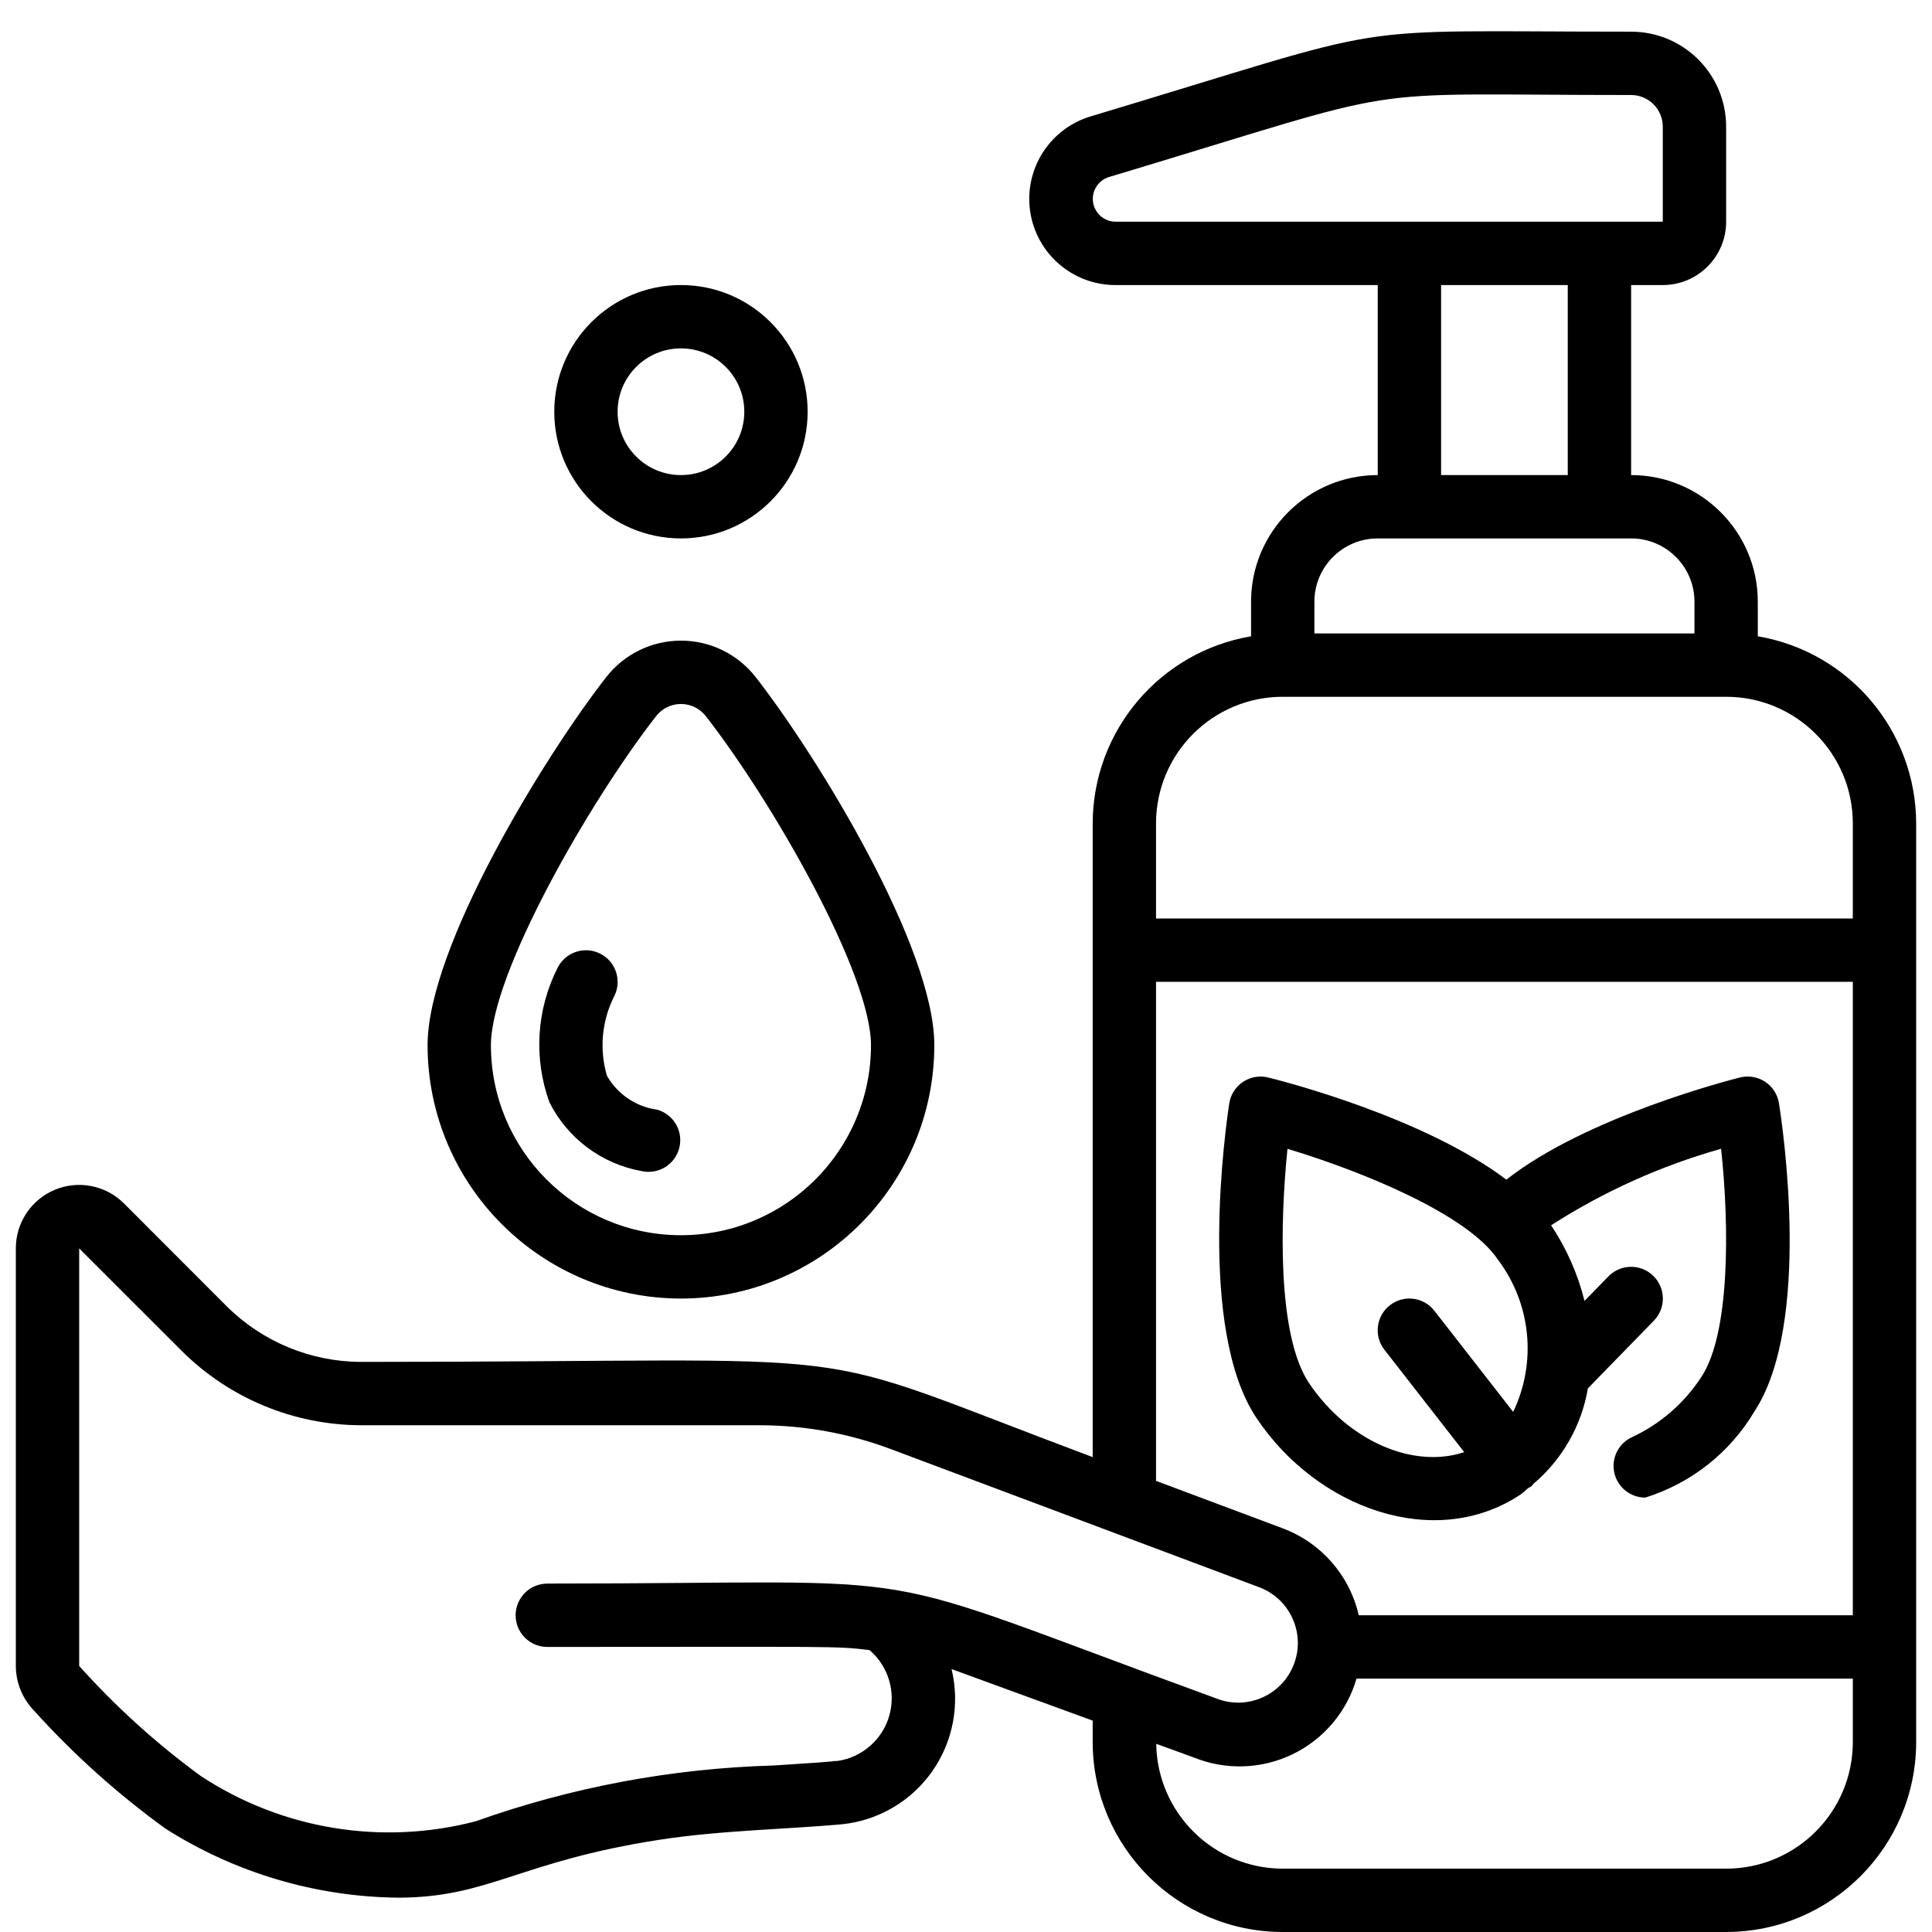
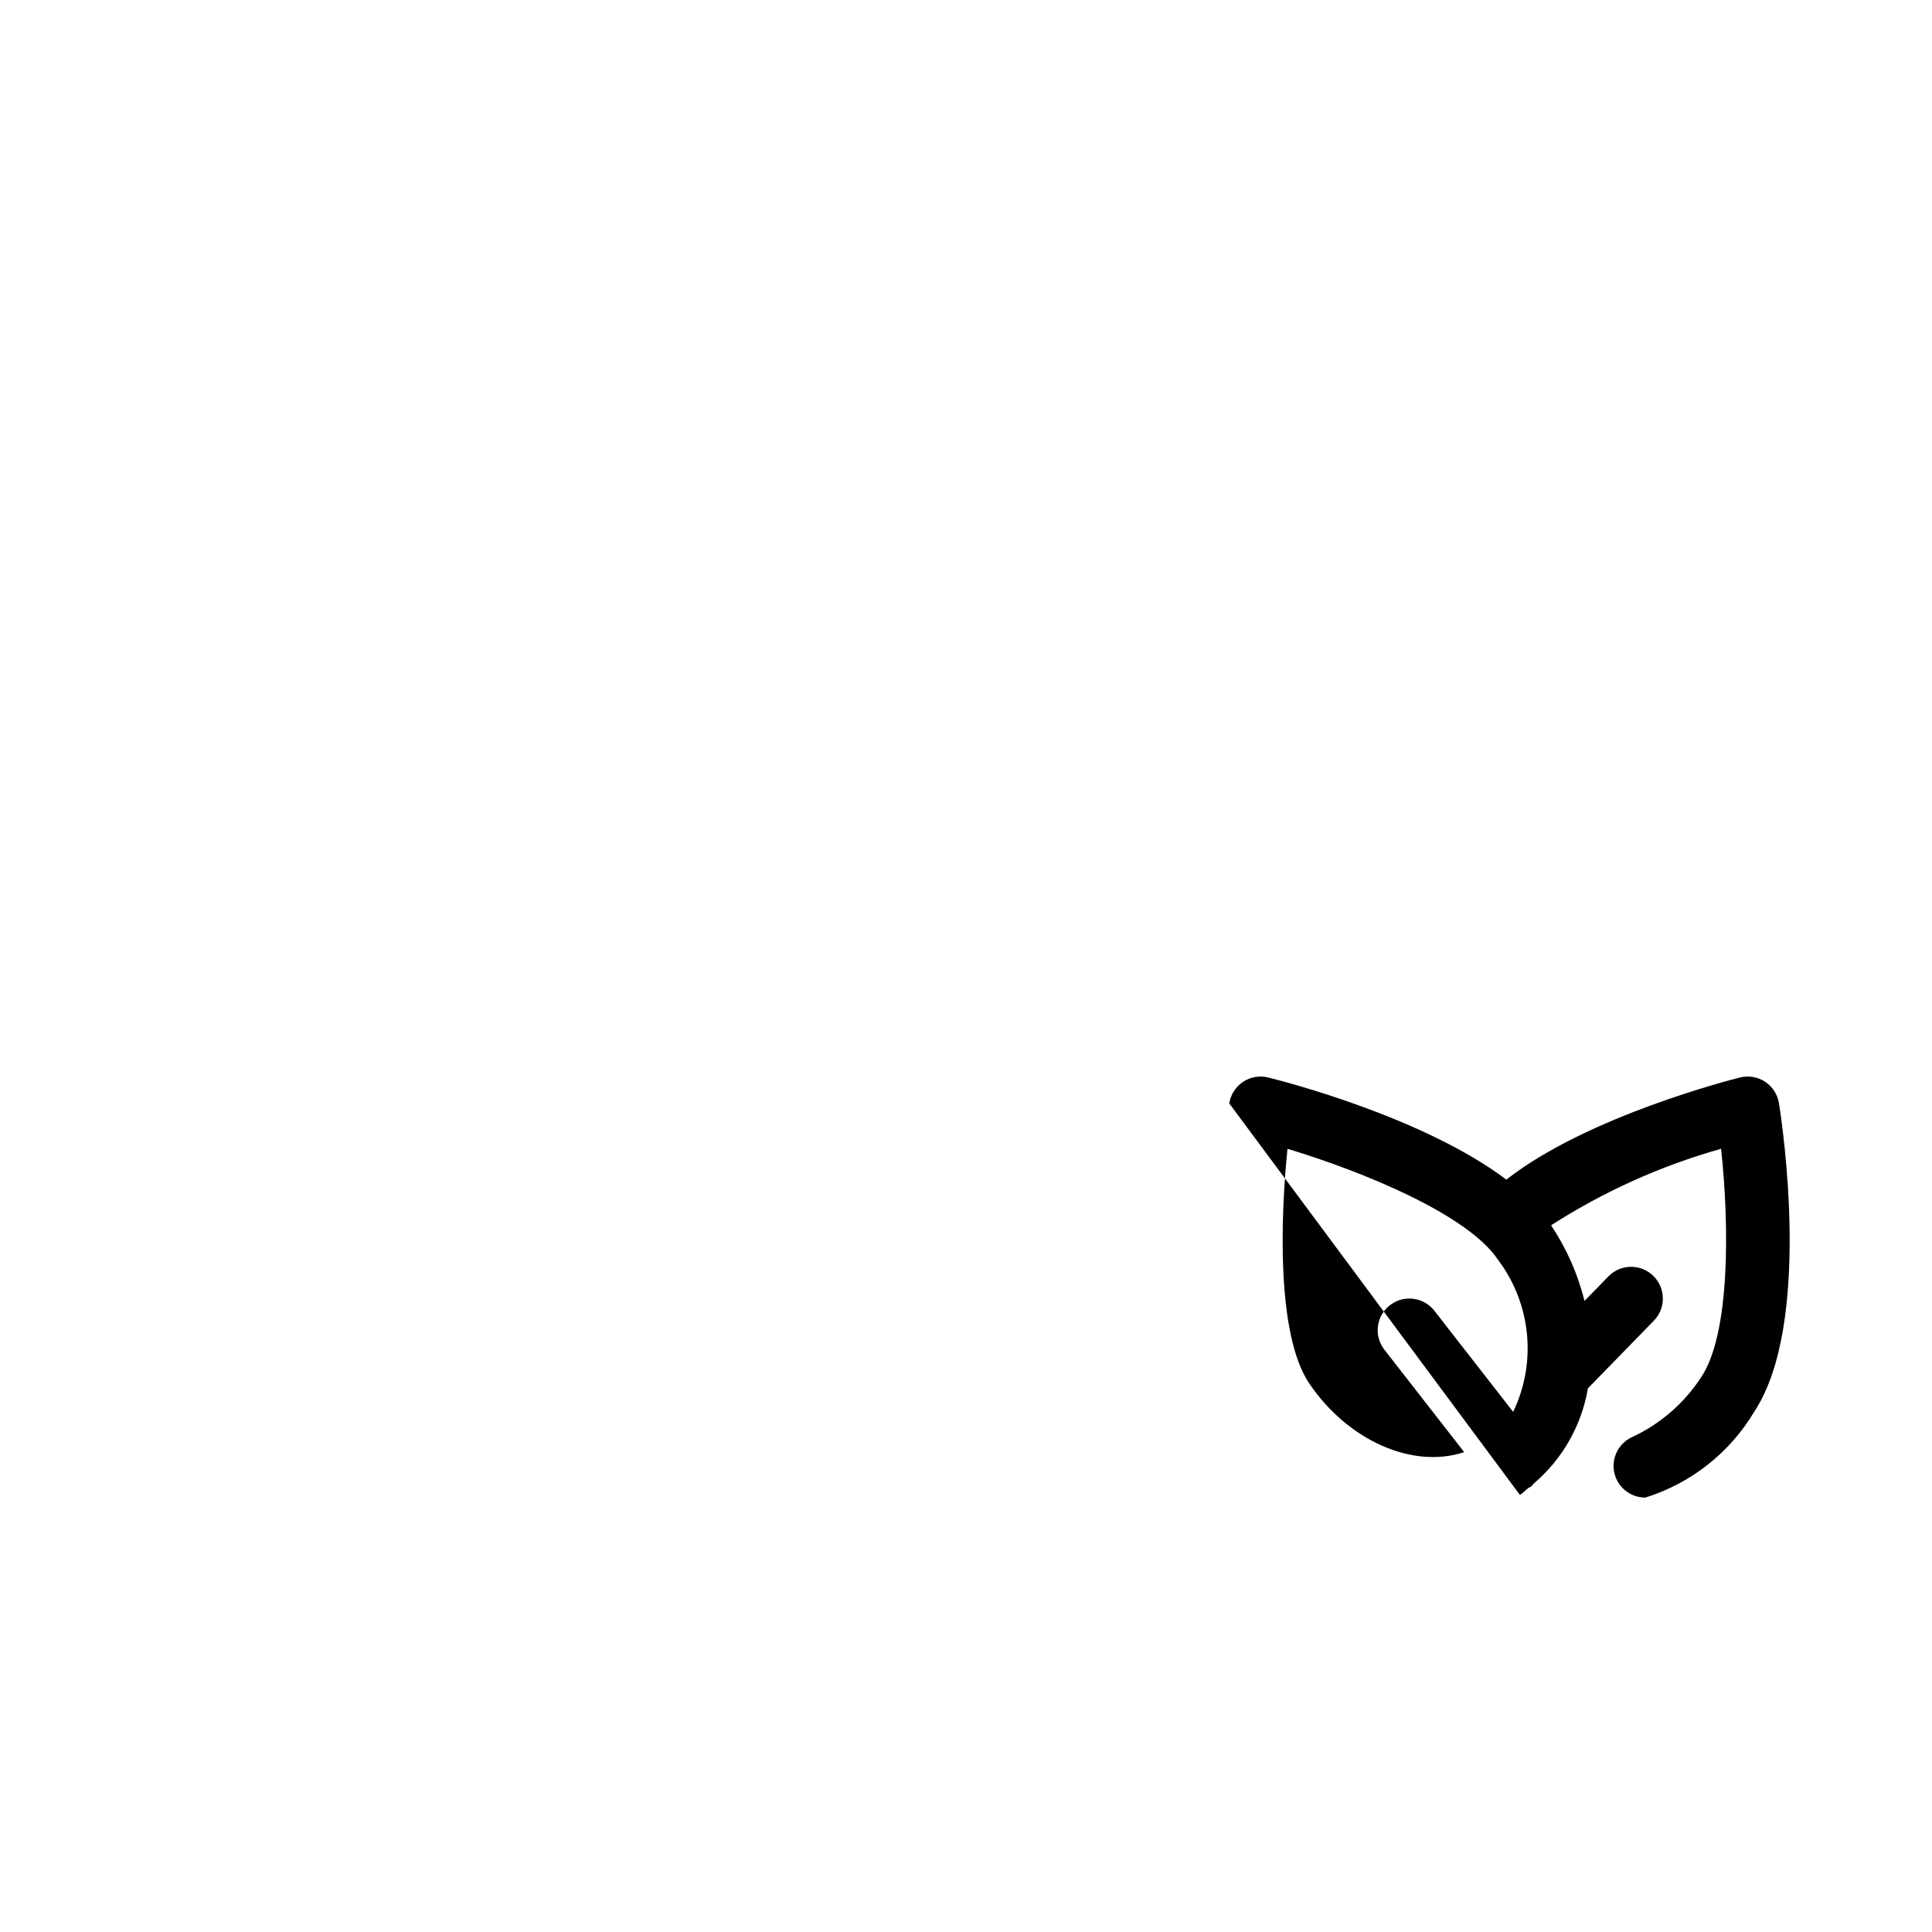
<svg xmlns="http://www.w3.org/2000/svg" height="512" viewBox="0 0 60 61" width="512">
  <g id="037---Natural-Hand-Cream">
-     <path id="Shape" d="m55 20.09v-1.09c0-2.209-1.791-4-4-4v-6h1c1.105 0 2-.895 2-2v-3c0-1.657-1.343-3-3-3-9.521 0-6.943-.361-17.062 2.674-1.294.387-2.108 1.665-1.912 3.001.196 1.336 1.343 2.326 2.694 2.325h8.28v6c-2.209 0-4 1.791-4 4v1.09c-2.883.49-4.995 2.985-5 5.91v20.007c-9.748-3.655-5.99-3.007-23.1-3.007-1.591-.004-3.115-.635-4.243-1.757l-3.24-3.243c-.571-.573-1.432-.746-2.18-.437-.748.309-1.237 1.038-1.237 1.847v13.19c.001.522.203 1.023.564 1.4 1.251 1.387 2.645 2.638 4.157 3.734 2.194 1.396 4.735 2.152 7.335 2.182 2.893 0 3.825-1.142 8.26-1.827 1.923-.3 4.1-.335 5.785-.492 1.14-.122 2.172-.73 2.831-1.668.659-.938.882-2.115.612-3.229.23.078-.558-.2 4.456 1.626v.674c.003 3.312 2.688 5.997 6 6h14c3.312-.003 5.997-2.688 6-6v-29c-.005-2.925-2.117-5.42-5-5.91zm-20.487-14.5c9.961-2.99 7.318-2.59 16.487-2.59.552 0 1 .448 1 1v3h-17.28c-.356-.003-.656-.264-.708-.616-.052-.352.161-.689.501-.794zm10.487 3.41h4v6h-4zm-4 10c0-1.105.895-2 2-2h8c1.105 0 2 .895 2 2v1h-12zm-1 3h14c2.209 0 4 1.791 4 4v3h-22v-3c0-2.209 1.791-4 4-4zm-4 9h22v20h-15.6c-.287-1.262-1.192-2.295-2.405-2.747l-3.995-1.496zm-19.22 19c-.552 0-1 .448-1 1s.448 1 1 1c9.145 0 9.072-.035 10.174.1.597.51.84 1.323.622 2.077-.219.754-.858 1.311-1.636 1.423-.318.006.518-.016-2.012.143-3.209.09-6.383.684-9.407 1.761-2.961.774-6.112.258-8.671-1.422-1.402-1.023-2.692-2.19-3.85-3.482v-13.183l3.242 3.24c1.504 1.496 3.537 2.337 5.658 2.343h12.58c1.41.001 2.808.254 4.128.747l11.68 4.379c.966.383 1.44 1.477 1.056 2.443s-1.477 1.44-2.443 1.056c-11.731-4.277-8.125-3.626-21.121-3.626zm37.22 9h-14c-2.184-.003-3.962-1.758-3.994-3.942l1.181.43c1.009.41 2.144.374 3.125-.1.98-.474 1.714-1.342 2.018-2.388h15.67v2c0 2.209-1.791 4-4 4z" />
-     <path id="Shape" d="m47.489 47.2c.1-.062.173-.147.263-.216.032-.015.062-.031.092-.049.031-.025.047-.061.075-.088.909-.77 1.517-1.837 1.717-3.012l2.081-2.135c.387-.396.379-1.03-.017-1.417s-1.03-.379-1.417.017l-.754.775c-.212-.851-.569-1.658-1.055-2.388 1.659-1.067 3.468-1.881 5.367-2.416.263 2.434.285 5.831-.621 7.2-.535.825-1.291 1.484-2.182 1.9-.431.193-.669.66-.57 1.122.099.462.507.791.979.791 1.443-.449 2.67-1.416 3.443-2.715 1.824-2.765.89-9.031.778-9.736-.044-.277-.202-.523-.435-.677s-.522-.204-.794-.137c-.213.054-4.821 1.219-7.378 3.226-2.584-1.949-6.933-3.08-7.519-3.225-.273-.068-.561-.018-.795.138s-.392.403-.435.68c-.11.72-1.026 7.119.861 9.935 1.919 2.87 5.636 4.193 8.316 2.427zm-7.339-10.928c2.425.731 5.693 2.084 6.64 3.494 1.051 1.386 1.239 3.244.486 4.812l-2.488-3.193c-.34-.436-.968-.514-1.404-.174-.436.34-.514.968-.174 1.404l2.52 3.234c-1.6.534-3.658-.337-4.9-2.18-1.022-1.532-.903-5.202-.68-7.397z" />
-     <path id="Shape" d="m21 41c4.416-.005 7.995-3.584 8-8 0-3.094-3.67-9.091-5.635-11.614-.567-.731-1.44-1.159-2.365-1.159s-1.798.428-2.365 1.159c-1.965 2.523-5.635 8.52-5.635 11.614.005 4.416 3.584 7.995 8 8zm-.787-18.386c.188-.244.479-.387.787-.387s.599.143.787.387c2.126 2.73 5.213 8.133 5.213 10.386 0 3.314-2.686 6-6 6s-6-2.686-6-6c0-2.253 3.087-7.656 5.213-10.386z" />
-     <path id="Shape" d="m16.846 34.8c.573 1.144 1.653 1.95 2.912 2.175.53.119 1.058-.206 1.19-.734.132-.527-.182-1.063-.706-1.206-.662-.092-1.244-.485-1.577-1.065-.248-.839-.166-1.741.231-2.521.246-.495.045-1.095-.45-1.341-.495-.246-1.095-.045-1.341.45-.668 1.318-.761 2.853-.259 4.242z" />
-     <path id="Shape" d="m25 13c0-2.209-1.791-4-4-4s-4 1.791-4 4 1.791 4 4 4 4-1.791 4-4zm-6 0c0-1.105.895-2 2-2s2 .895 2 2-.895 2-2 2-2-.895-2-2z" />
+     <path id="Shape" d="m47.489 47.2c.1-.062.173-.147.263-.216.032-.015.062-.031.092-.049.031-.025.047-.061.075-.088.909-.77 1.517-1.837 1.717-3.012l2.081-2.135c.387-.396.379-1.03-.017-1.417s-1.03-.379-1.417.017l-.754.775c-.212-.851-.569-1.658-1.055-2.388 1.659-1.067 3.468-1.881 5.367-2.416.263 2.434.285 5.831-.621 7.2-.535.825-1.291 1.484-2.182 1.9-.431.193-.669.66-.57 1.122.099.462.507.791.979.791 1.443-.449 2.67-1.416 3.443-2.715 1.824-2.765.89-9.031.778-9.736-.044-.277-.202-.523-.435-.677s-.522-.204-.794-.137c-.213.054-4.821 1.219-7.378 3.226-2.584-1.949-6.933-3.08-7.519-3.225-.273-.068-.561-.018-.795.138s-.392.403-.435.68zm-7.339-10.928c2.425.731 5.693 2.084 6.64 3.494 1.051 1.386 1.239 3.244.486 4.812l-2.488-3.193c-.34-.436-.968-.514-1.404-.174-.436.34-.514.968-.174 1.404l2.52 3.234c-1.6.534-3.658-.337-4.9-2.18-1.022-1.532-.903-5.202-.68-7.397z" />
  </g>
</svg>